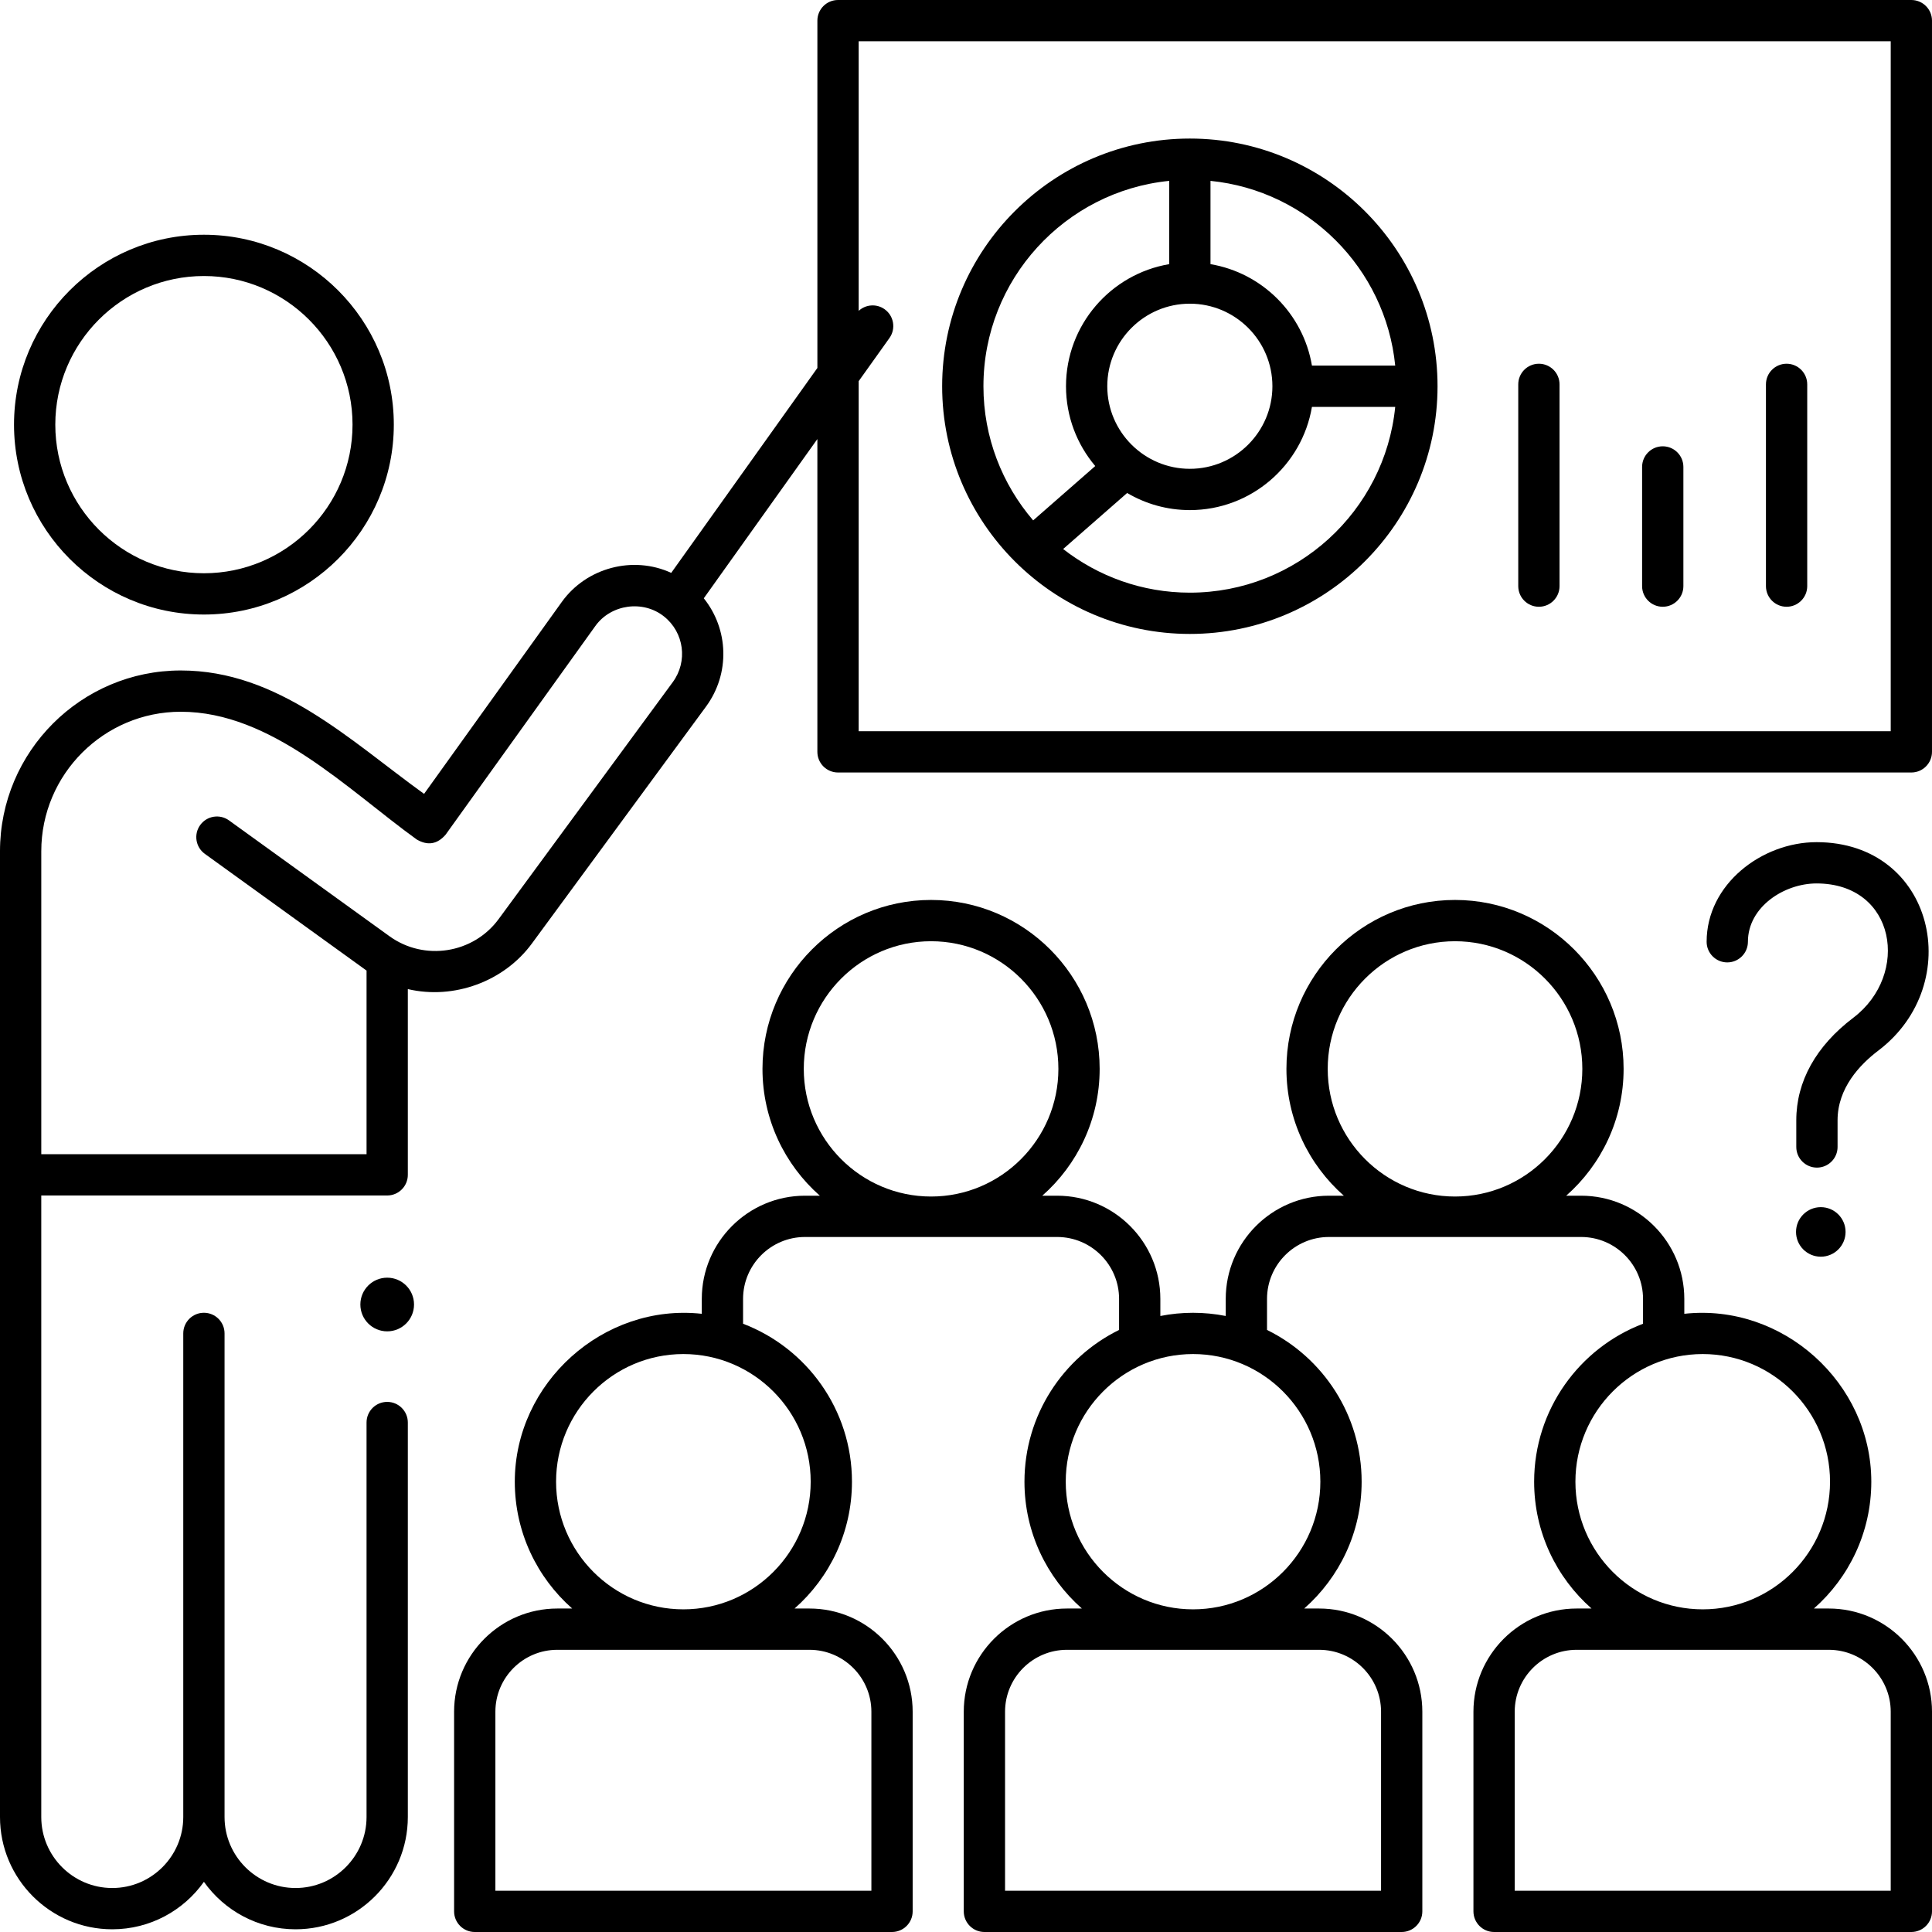
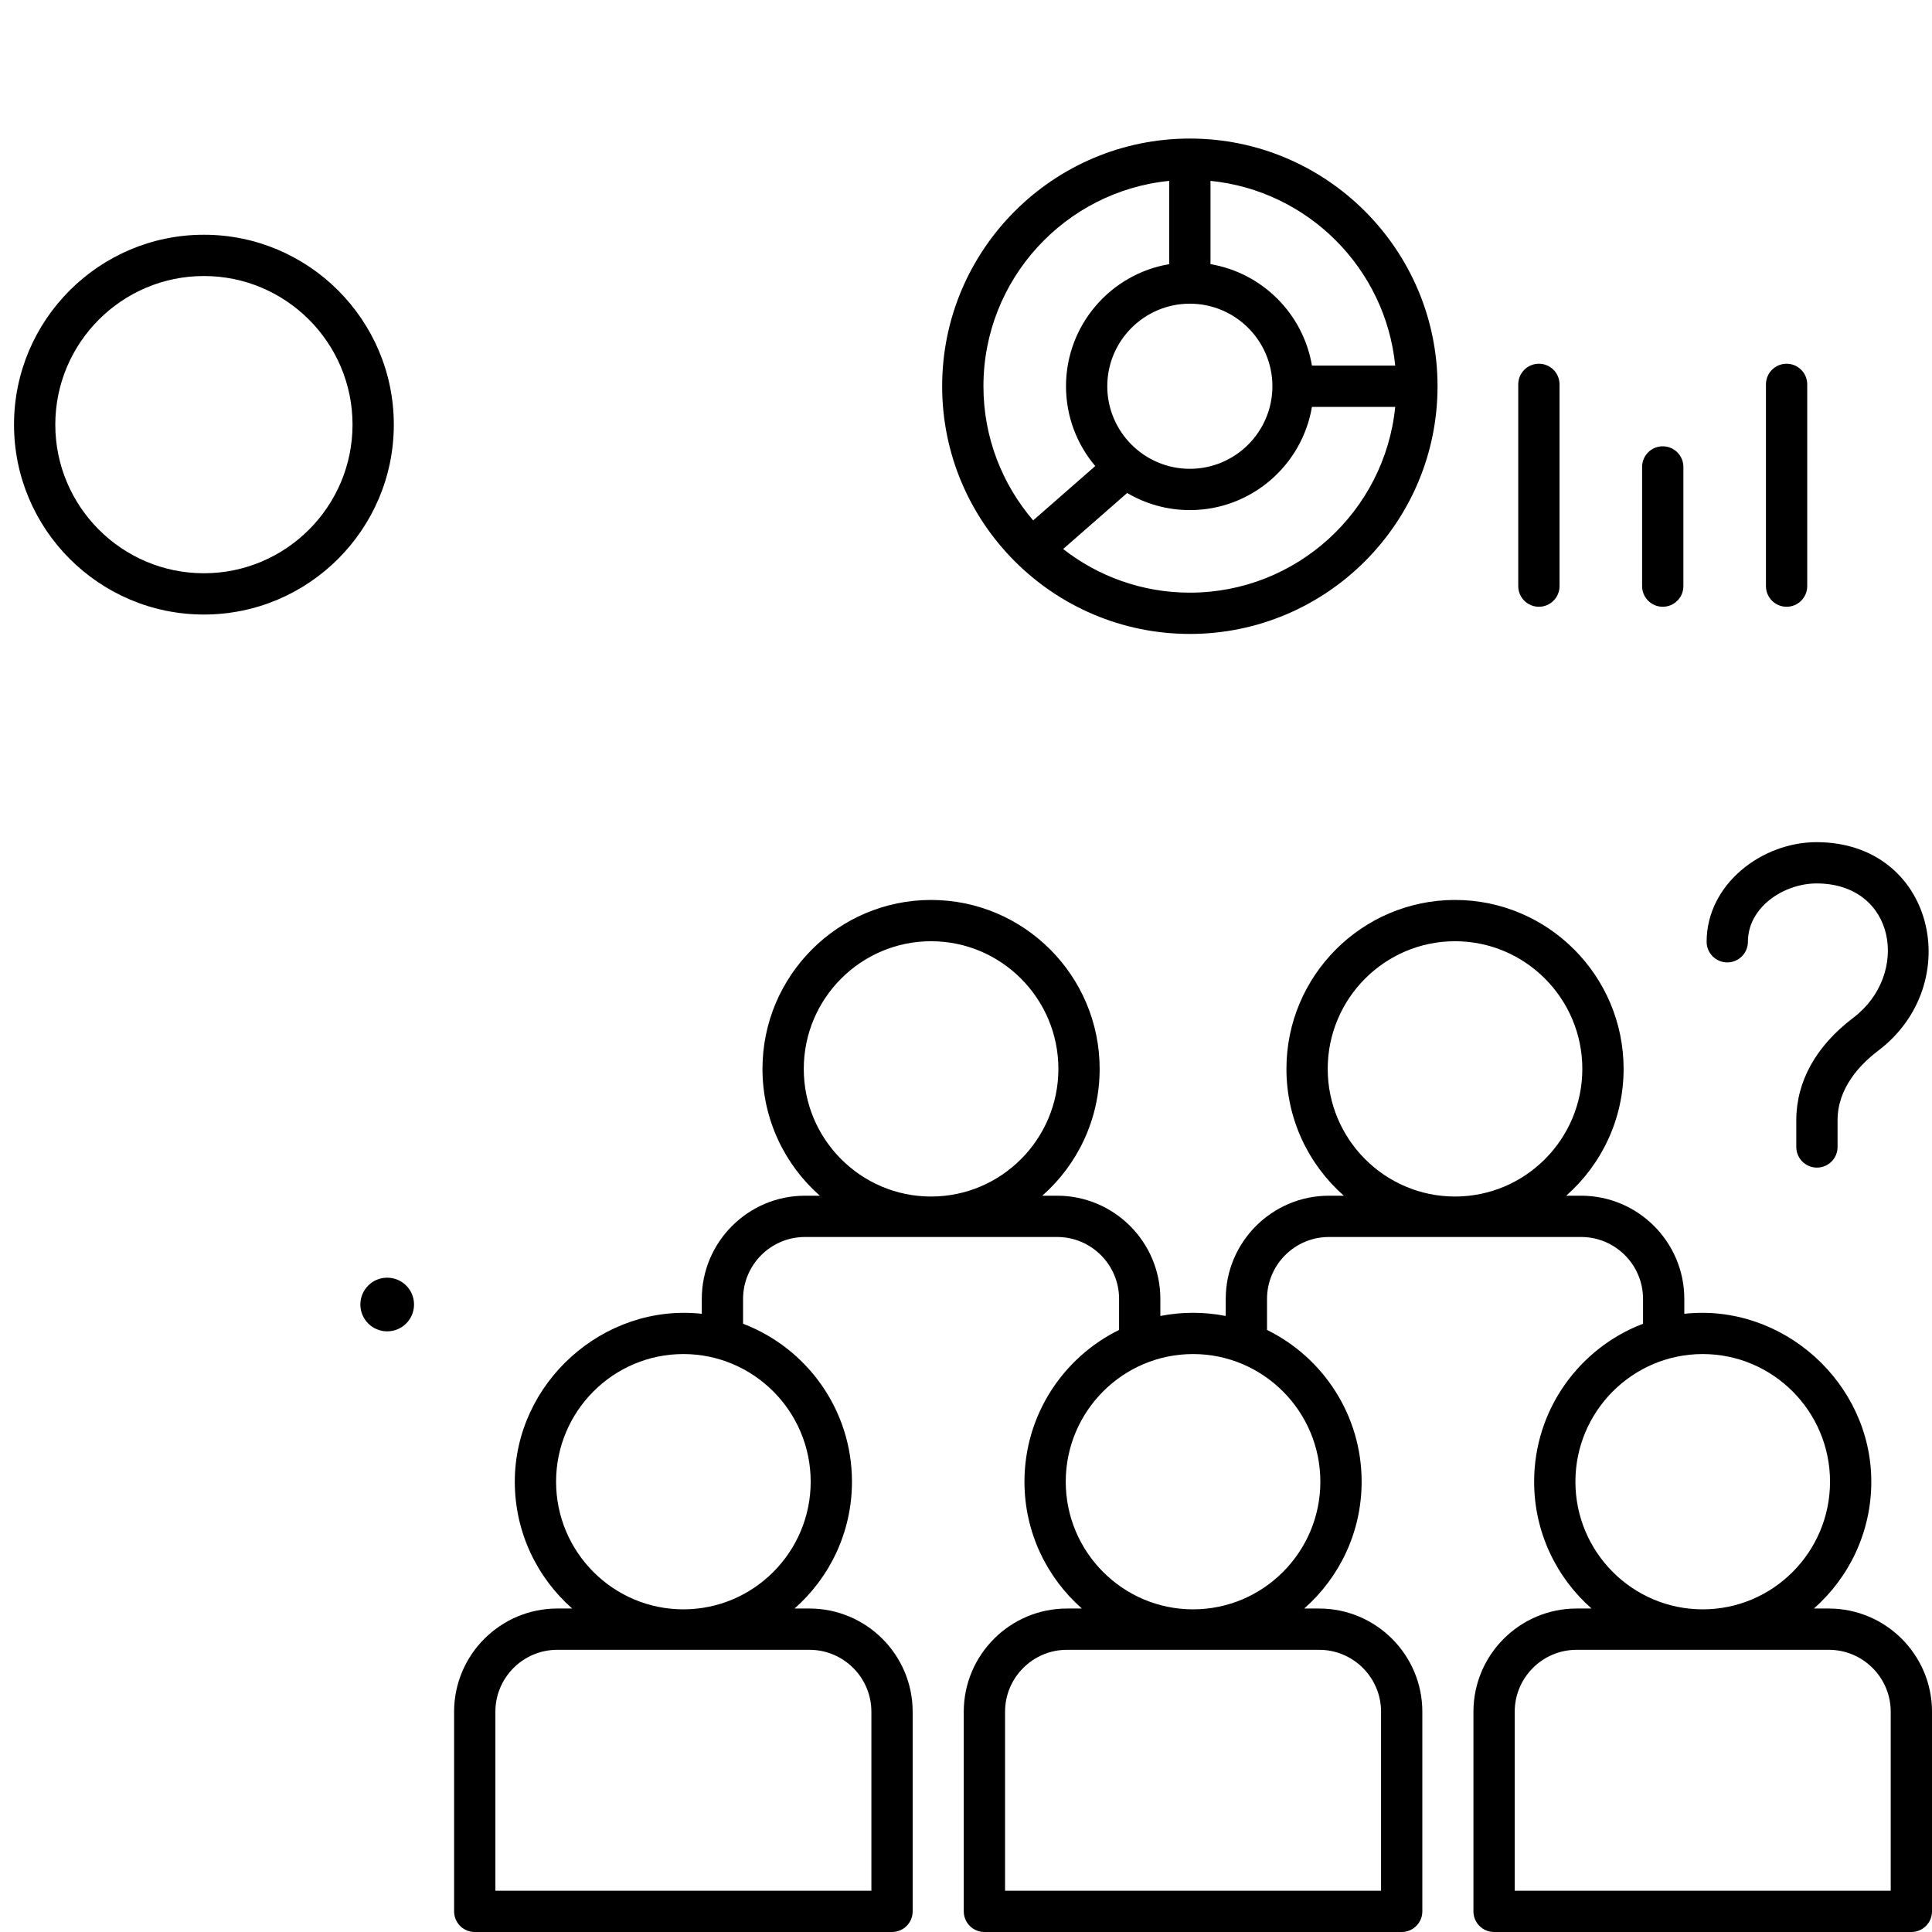
<svg xmlns="http://www.w3.org/2000/svg" id="Layer_1" enable-background="new 0 0 468 468" height="512" viewBox="0 0 468 468" width="512">
  <g>
    <g>
      <path d="m288.224 33.563c-33.084 0-60 26.916-60 60s26.916 60 60 60 60-26.916 60-60-26.916-60-60-60zm49.75 55h-20.174c-2.114-12.542-12.033-22.461-24.575-24.575v-20.175c23.585 2.353 42.396 21.163 44.749 44.75zm-69.75 5c0-11.028 8.972-20 20-20s20 8.972 20 20-8.972 20-20 20-20-8.972-20-20zm15-49.75v20.174c-14.169 2.388-25 14.738-25 29.575 0 7.36 2.669 14.106 7.084 19.331l-15.038 13.164c-7.5-8.747-12.046-20.096-12.046-32.495 0-25.882 19.769-47.232 45-49.749zm5 99.75c-11.563 0-22.213-3.956-30.692-10.572l15.505-13.572c4.458 2.628 9.648 4.144 15.187 4.144 14.838 0 27.187-10.831 29.575-25h20.174c-2.516 25.231-23.866 45-49.749 45z" />
      <g>
        <g>
          <path d="m402.776 146.979c-2.761 0-5-2.238-5-5v-28.868c0-2.762 2.239-5 5-5s5 2.238 5 5v28.868c0 2.762-2.239 5-5 5z" />
        </g>
        <g>
          <path d="m432.776 146.979c-2.761 0-5-2.238-5-5v-48.868c0-2.762 2.239-5 5-5s5 2.238 5 5v48.868c0 2.762-2.239 5-5 5z" />
        </g>
        <g>
          <path d="m372.776 146.979c-2.761 0-5-2.238-5-5v-48.868c0-2.762 2.239-5 5-5s5 2.238 5 5v48.868c0 2.762-2.239 5-5 5z" />
        </g>
      </g>
    </g>
    <g>
      <path d="m49.396 148.862c-25.364 0-46-20.636-46-46s20.636-46 46-46 46 20.636 46 46-20.635 46-46 46zm0-82c-19.851 0-36 16.149-36 36s16.149 36 36 36 36-16.149 36-36-16.149-36-36-36z" />
    </g>
    <path d="m443 389.643h-3.608c8.516-7.505 13.905-18.492 13.905-30.722 0-23.949-21.47-43.28-45.297-40.672v-3.606c0-13.785-11.215-25-25-25h-3.608c8.516-7.505 13.905-18.492 13.905-30.722 0-22.563-18.32-40.921-40.838-40.921s-40.838 18.357-40.838 40.921c0 12.23 5.389 23.217 13.905 30.722h-3.608c-13.785 0-25 11.215-25 25v4.136c-5.219-1.032-10.619-1.032-15.838 0v-4.136c0-13.785-11.215-25-25-25h-3.598c8.513-7.504 13.895-18.494 13.895-30.722 0-22.563-18.32-40.921-40.838-40.921s-40.838 18.357-40.838 40.921c0 12.228 5.382 23.218 13.895 30.722h-3.596c-13.785 0-25 11.215-25 25v3.606c-23.828-2.608-45.297 16.724-45.297 40.672 0 12.23 5.389 23.217 13.905 30.722h-3.608c-13.785 0-25 11.215-25 25v48.357c0 2.762 2.239 5 5 5h101.081c2.761 0 5-2.238 5-5v-48.357c0-13.785-11.215-25-25-25h-3.608c8.516-7.505 13.905-18.492 13.905-30.722 0-17.463-10.978-32.399-26.378-38.262v-6.016c0-8.271 6.729-15 15-15h61.081c8.271 0 15 6.729 15 15v7.517c-13.559 6.663-22.919 20.636-22.919 36.761 0 12.232 5.391 23.219 13.911 30.722h-3.614c-13.785 0-25 11.215-25 25v48.357c0 2.762 2.239 5 5 5h101.081c2.761 0 5-2.238 5-5v-48.357c0-13.785-11.215-25-25-25h-3.614c8.52-7.502 13.911-18.489 13.911-30.722 0-16.125-9.36-30.098-22.919-36.761v-7.517c0-8.271 6.729-15 15-15h61.082c8.271 0 15 6.729 15 15v6.016c-15.401 5.864-26.378 20.799-26.378 38.262 0 12.23 5.389 23.217 13.905 30.722h-3.608c-13.785 0-25 11.215-25 25v48.357c0 2.762 2.239 5 5 5h101.081c2.761 0 5-2.238 5-5v-48.357c0-13.786-11.215-25-25-25zm-246.919 10c8.271 0 15 6.729 15 15v43.357h-91.081v-43.357c0-8.271 6.729-15 15-15zm.297-40.722c0 17.05-13.834 30.921-30.838 30.921s-30.838-13.871-30.838-30.921 13.835-30.921 30.839-30.921 30.837 13.871 30.837 30.921zm29.163-69.079c-17.004 0-30.838-13.871-30.838-30.921s13.834-30.921 30.838-30.921 30.838 13.871 30.838 30.921-13.835 30.921-30.838 30.921zm94 109.801c8.271 0 15 6.729 15 15v43.357h-91.081v-43.357c0-8.271 6.729-15 15-15zm.297-40.722c0 17.05-13.834 30.921-30.838 30.921s-30.838-13.871-30.838-30.921 13.834-30.921 30.838-30.921 30.838 13.871 30.838 30.921zm32.621-69.079c-17.004 0-30.838-13.871-30.838-30.921s13.835-30.921 30.838-30.921 30.838 13.871 30.838 30.921-13.834 30.921-30.838 30.921zm29.163 69.079c0-17.05 13.834-30.921 30.838-30.921s30.838 13.871 30.838 30.921-13.834 30.921-30.838 30.921-30.838-13.871-30.838-30.921zm76.378 99.079h-91.081v-43.357c0-8.271 6.729-15 15-15h61.081c8.271 0 15 6.729 15 15z" />
-     <path d="m463 0h-260c-2.761 0-5 2.238-5 5v84.134l-35.406 49.637c-9.289-4.273-20.561-1.245-26.502 7.034l-33.366 46.5c-17.986-12.983-35.319-29.893-58.933-29.893-24.147 0-43.793 19.646-43.793 43.793v233.941c0 14.997 12.201 27.198 27.198 27.198 9.154 0 17.267-4.545 22.198-11.499 4.932 6.954 13.044 11.499 22.198 11.499 14.997 0 27.198-12.201 27.198-27.198v-95.559c0-2.762-2.239-5-5-5s-5 2.238-5 5v95.559c0 9.483-7.715 17.198-17.198 17.198s-17.198-7.715-17.198-17.198v-117.146c0-2.762-2.239-5-5-5s-5 2.238-5 5v117.146c0 9.483-7.715 17.198-17.198 17.198s-17.198-7.714-17.198-17.198v-150.558h83.793c2.761 0 5-2.238 5-5v-44.993c11.137 2.605 23.267-1.807 30.048-11.034l42.178-57.392c5.911-8.043 5.46-18.774-.533-26.242l27.514-38.573v75.771c0 2.762 2.239 5 5 5h260c2.761 0 5-2.238 5-5v-177.125c0-2.762-2.239-5-5-5zm-300.038 165.247-42.178 57.392c-6.152 8.369-18.009 10.231-26.431 4.155l-38.879-28.064c-2.239-1.619-5.364-1.111-6.98 1.127-1.616 2.239-1.111 5.364 1.128 6.98l38.878 28.064c.001 0 .001.001.001.001l.001.001c.096.069.193.139.291.207v44.478h-78.793v-73.383c0-18.634 15.16-33.793 33.793-33.793 22.002 0 40.374 18.829 57.146 30.936 2.645 1.554 4.974 1.174 6.989-1.139l36.29-50.574c3.784-5.273 11.561-6.358 16.644-2.295 4.87 3.894 5.793 10.882 2.1 15.907zm295.038 11.878h-250v-84.79l7.455-10.451c1.604-2.248 1.081-5.37-1.167-6.974-1.96-1.398-4.584-1.178-6.287.391v-65.301h250v167.125z" />
    <g>
      <g id="XMLID_25_">
        <path d="m440.126 282.837c-2.761 0-5-2.238-5-5v-6.466c0-9.403 4.778-17.993 13.818-24.84 13.791-10.446 10.355-32.51-8.905-32.531-7.849 0-16.63 5.681-16.63 14.129 0 2.762-2.239 5-5 5s-5-2.238-5-5c0-13.925 13.354-24.129 26.641-24.129 28.573.031 36.268 34.342 14.932 50.502-4.497 3.406-9.856 9.097-9.856 16.869v6.466c0 2.762-2.238 5-5 5z" />
      </g>
      <g>
-         <circle cx="441.063" cy="298.417" r="6" />
-       </g>
+         </g>
    </g>
    <g>
      <circle cx="93.793" cy="316" r="6.5" />
    </g>
  </g>
</svg>